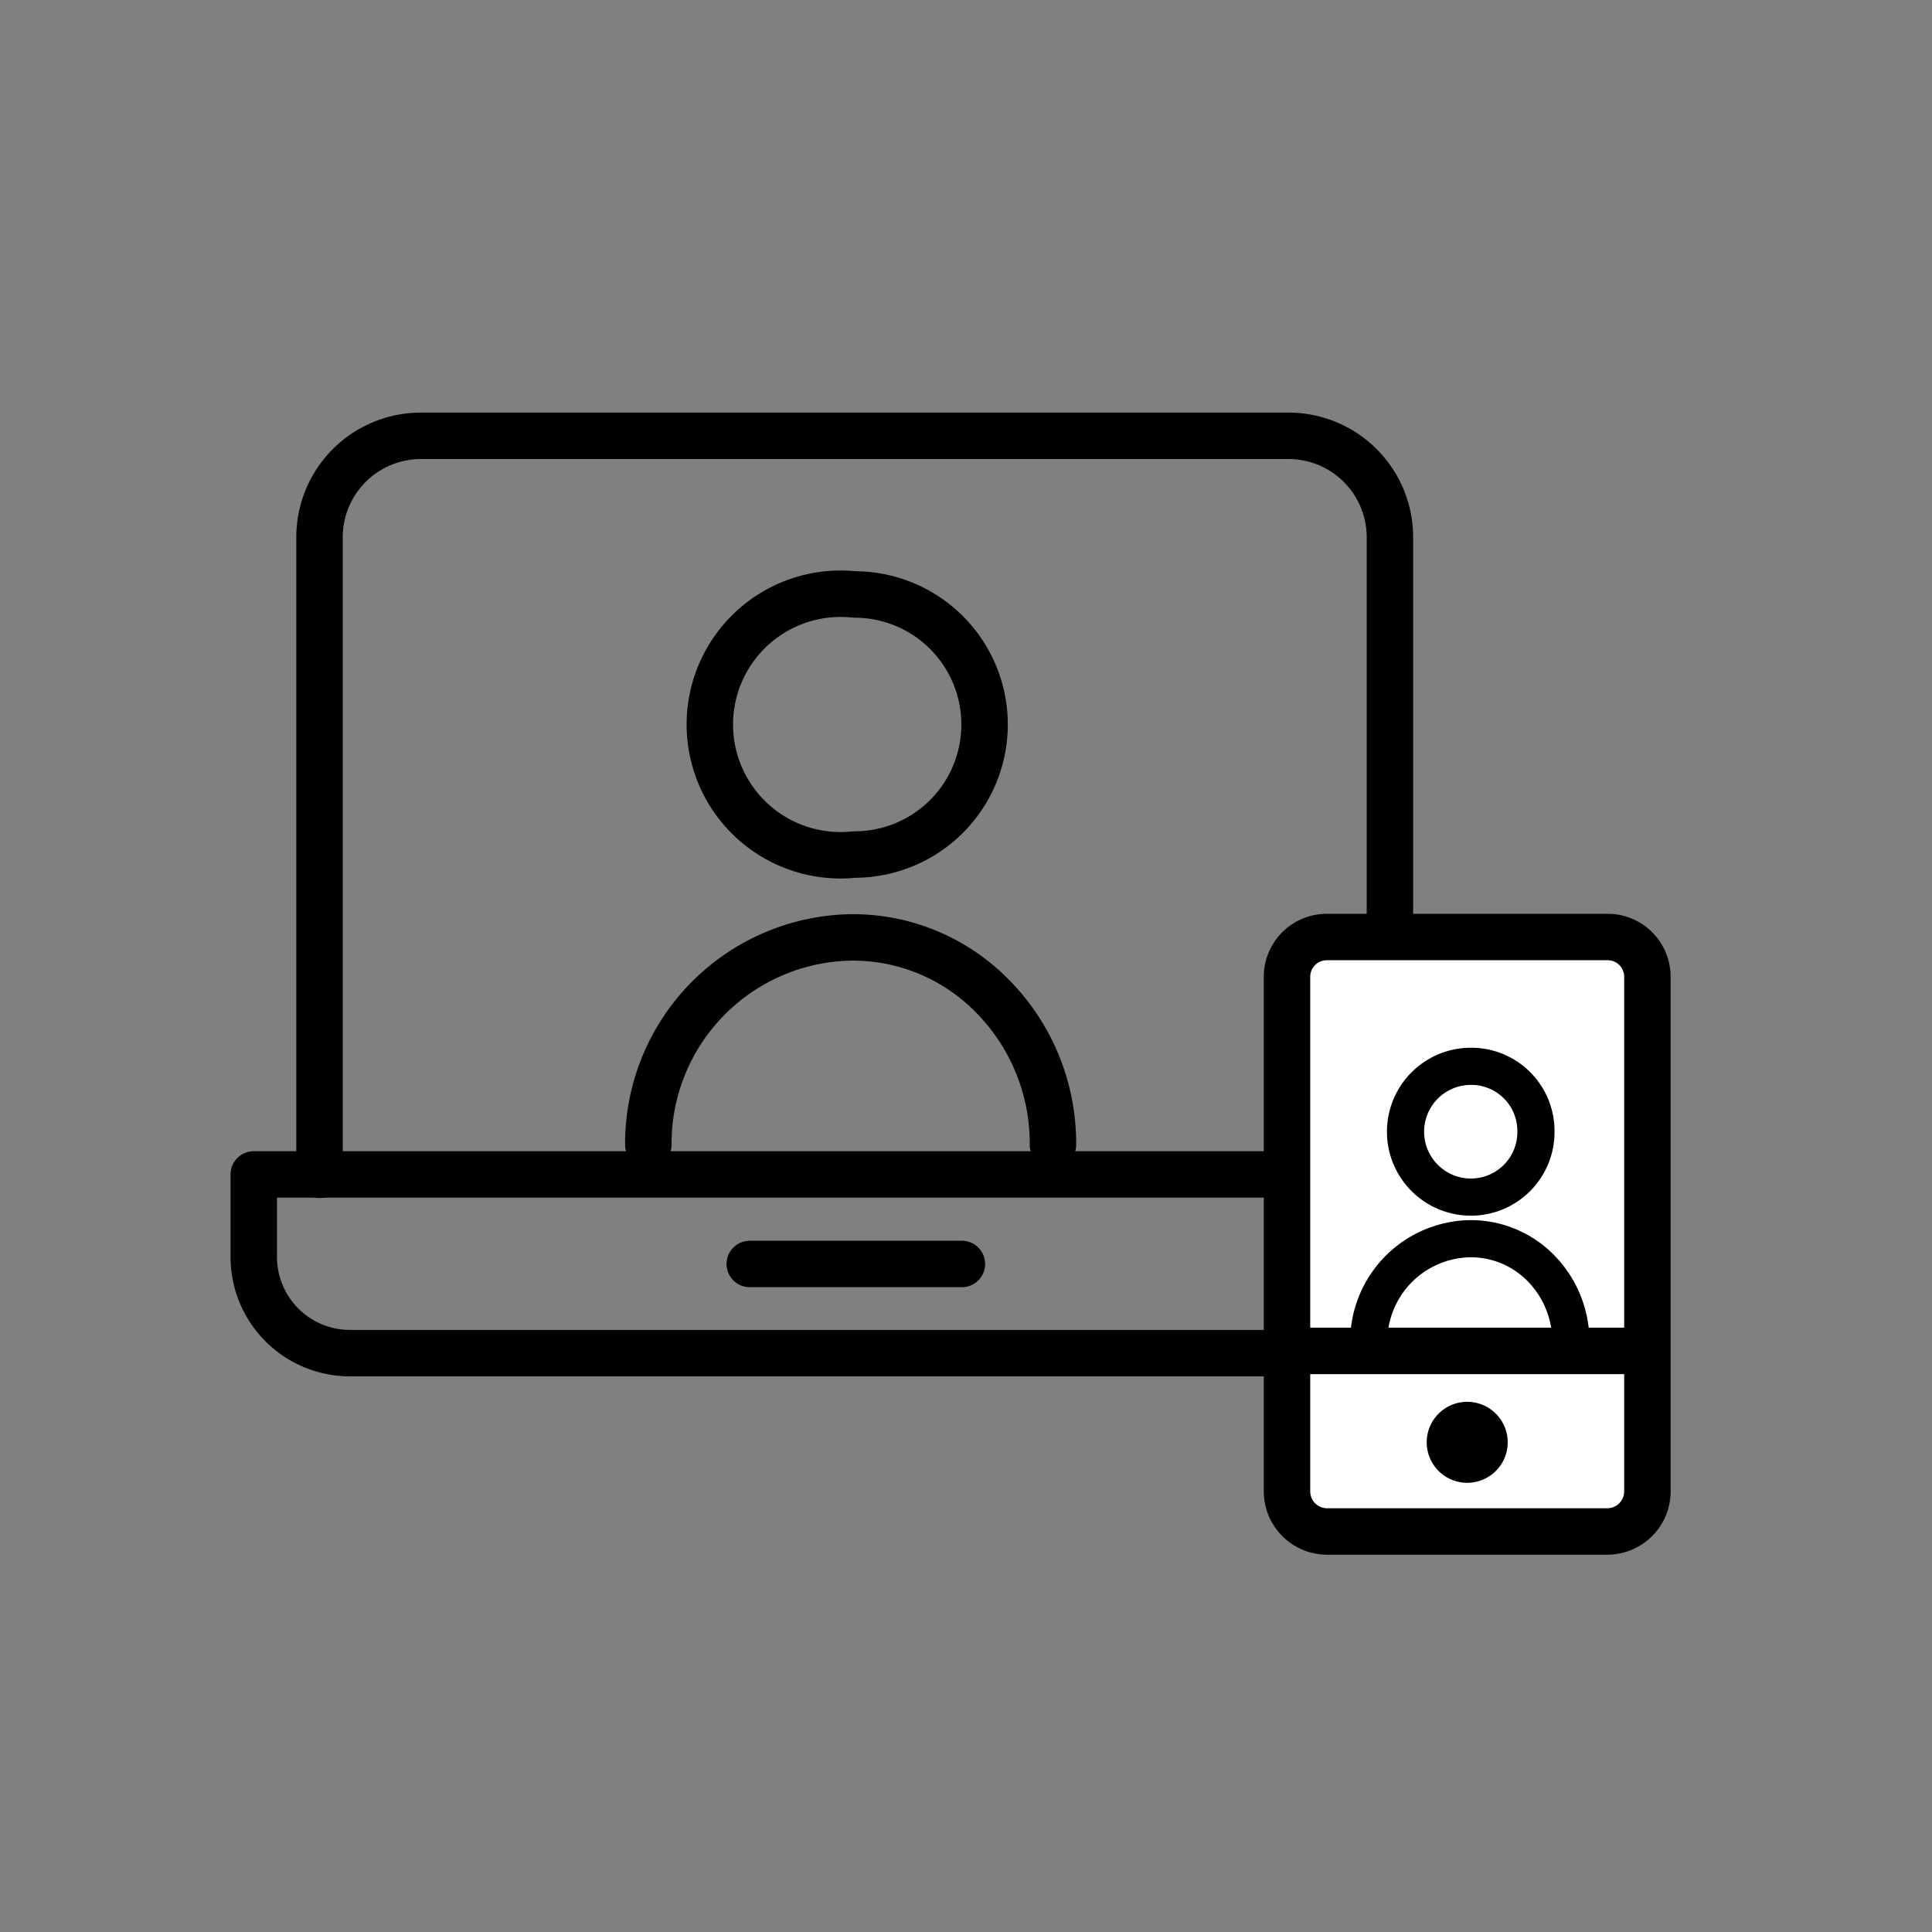
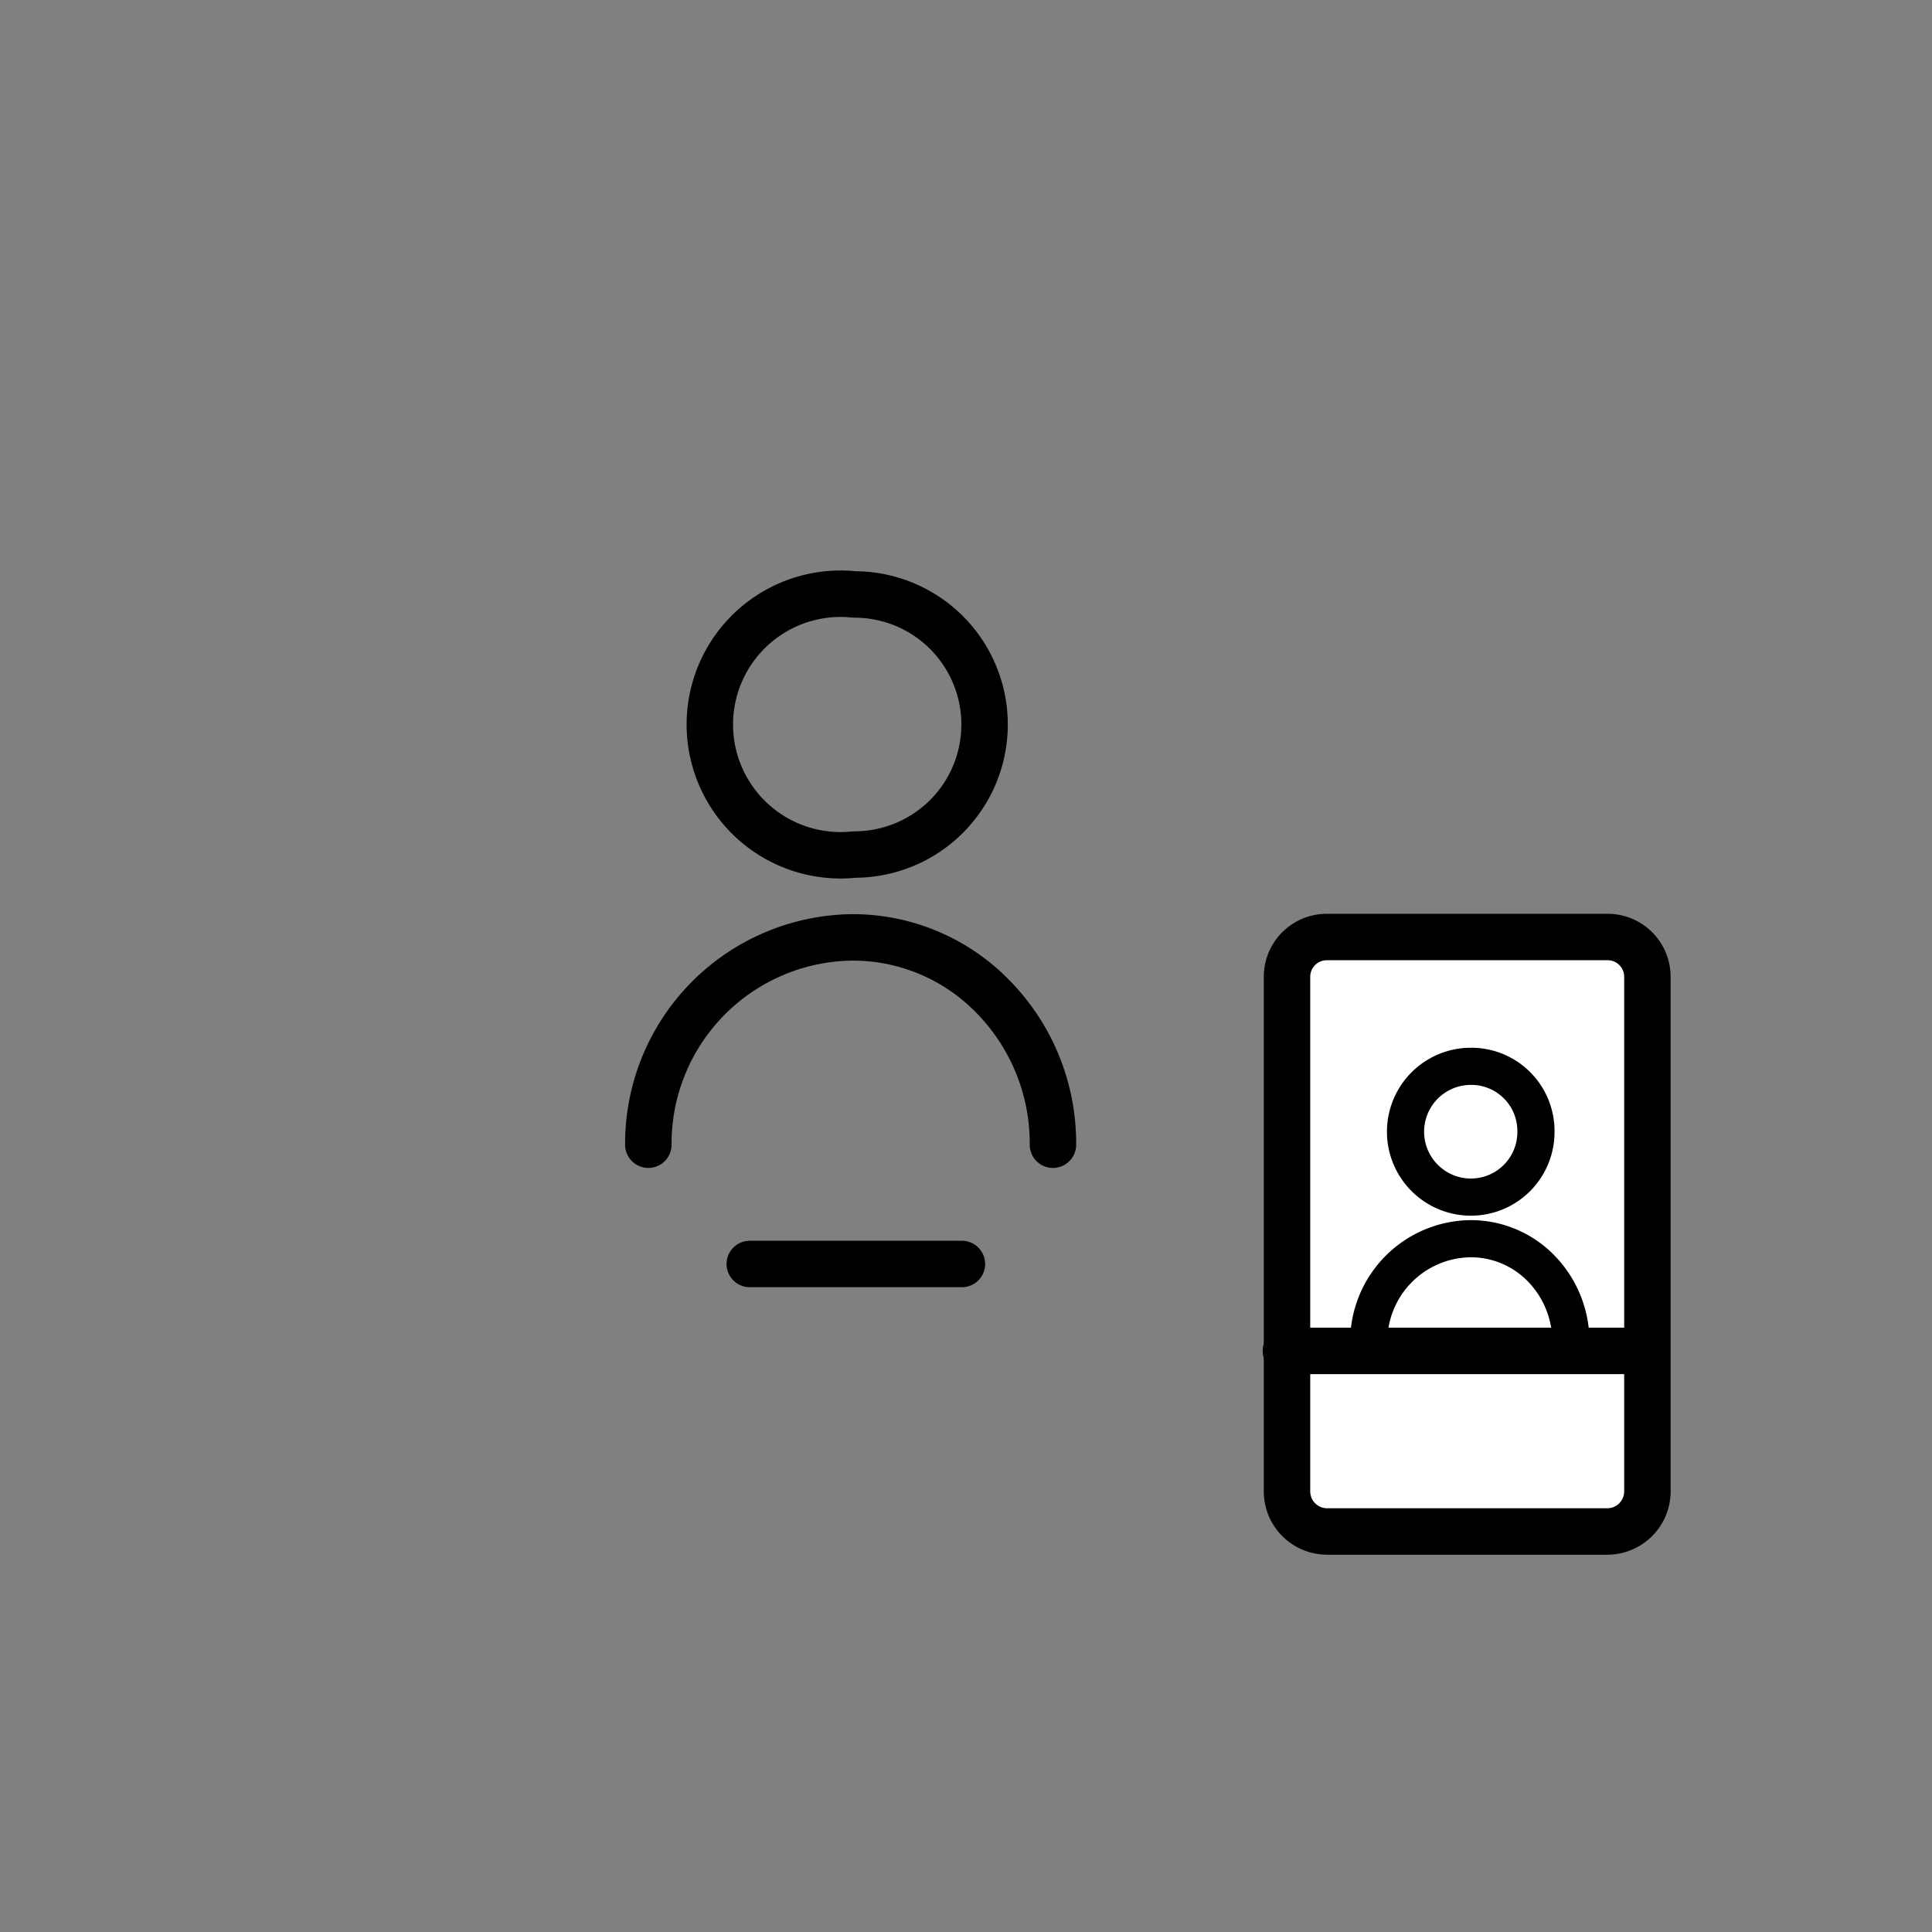
<svg xmlns="http://www.w3.org/2000/svg" id="Layer_1" data-name="Layer 1" viewBox="0 0 52 52">
  <rect x="0" y="0" width="52" height="52" fill="#808080" stroke="none" />
  <defs>
    <style>.cls-1,.cls-3{fill:none;}.cls-1,.cls-2,.cls-3{stroke:#000;stroke-linecap:round;stroke-linejoin:round;}.cls-1,.cls-2{stroke-width:1.25px;}.cls-2{fill:#fff;}</style>
  </defs>
-   <path class="cls-1" d="M8.6,31.62V14.48a2.73,2.73,0,0,1,2.75-2.75H34.67a2.73,2.73,0,0,1,2.74,2.75V31.62h.06" />
-   <path class="cls-1" d="M36.7,36.42H9.42a2.59,2.59,0,0,1-2.59-2.59V31.61H39.24v2.22a2.58,2.58,0,0,1-2.54,2.59Z" />
  <line class="cls-1" x1="25.89" y1="34.02" x2="20.18" y2="34.02" />
  <path class="cls-1" d="M23,16a3.5,3.5,0,0,1,3.5,3.49A3.5,3.5,0,0,1,23,23a3.52,3.52,0,1,1,0-7Z" />
  <path class="cls-1" d="M17.45,30.81a5.55,5.55,0,0,1,5.48-5.58h0a5.26,5.26,0,0,1,3.83,1.63,5.63,5.63,0,0,1,1.58,3.95" />
  <path class="cls-2" d="M35.72,41.22h7.54a1.08,1.08,0,0,0,1.08-1.08V26.29a1.07,1.07,0,0,0-1.08-1.07H35.72a1.07,1.07,0,0,0-1.08,1.07V40.14a1.08,1.08,0,0,0,1.08,1.08Z" />
-   <path d="M39.49,39.91a1.09,1.09,0,1,0-1.09-1.09A1.09,1.09,0,0,0,39.49,39.91Z" />
  <line class="cls-1" x1="34.61" y1="36.36" x2="44.17" y2="36.36" />
-   <path class="cls-3" d="M39.59,28.7a1.74,1.74,0,0,1,1.75,1.75,1.75,1.75,0,0,1-1.75,1.77,1.76,1.76,0,1,1,0-3.52Z" />
+   <path class="cls-3" d="M39.59,28.7a1.74,1.74,0,0,1,1.75,1.75,1.75,1.75,0,0,1-1.75,1.77,1.76,1.76,0,1,1,0-3.52" />
  <path class="cls-3" d="M36.84,36.13a2.77,2.77,0,0,1,2.74-2.79h0a2.64,2.64,0,0,1,1.91.81,2.82,2.82,0,0,1,.79,2" />
</svg>